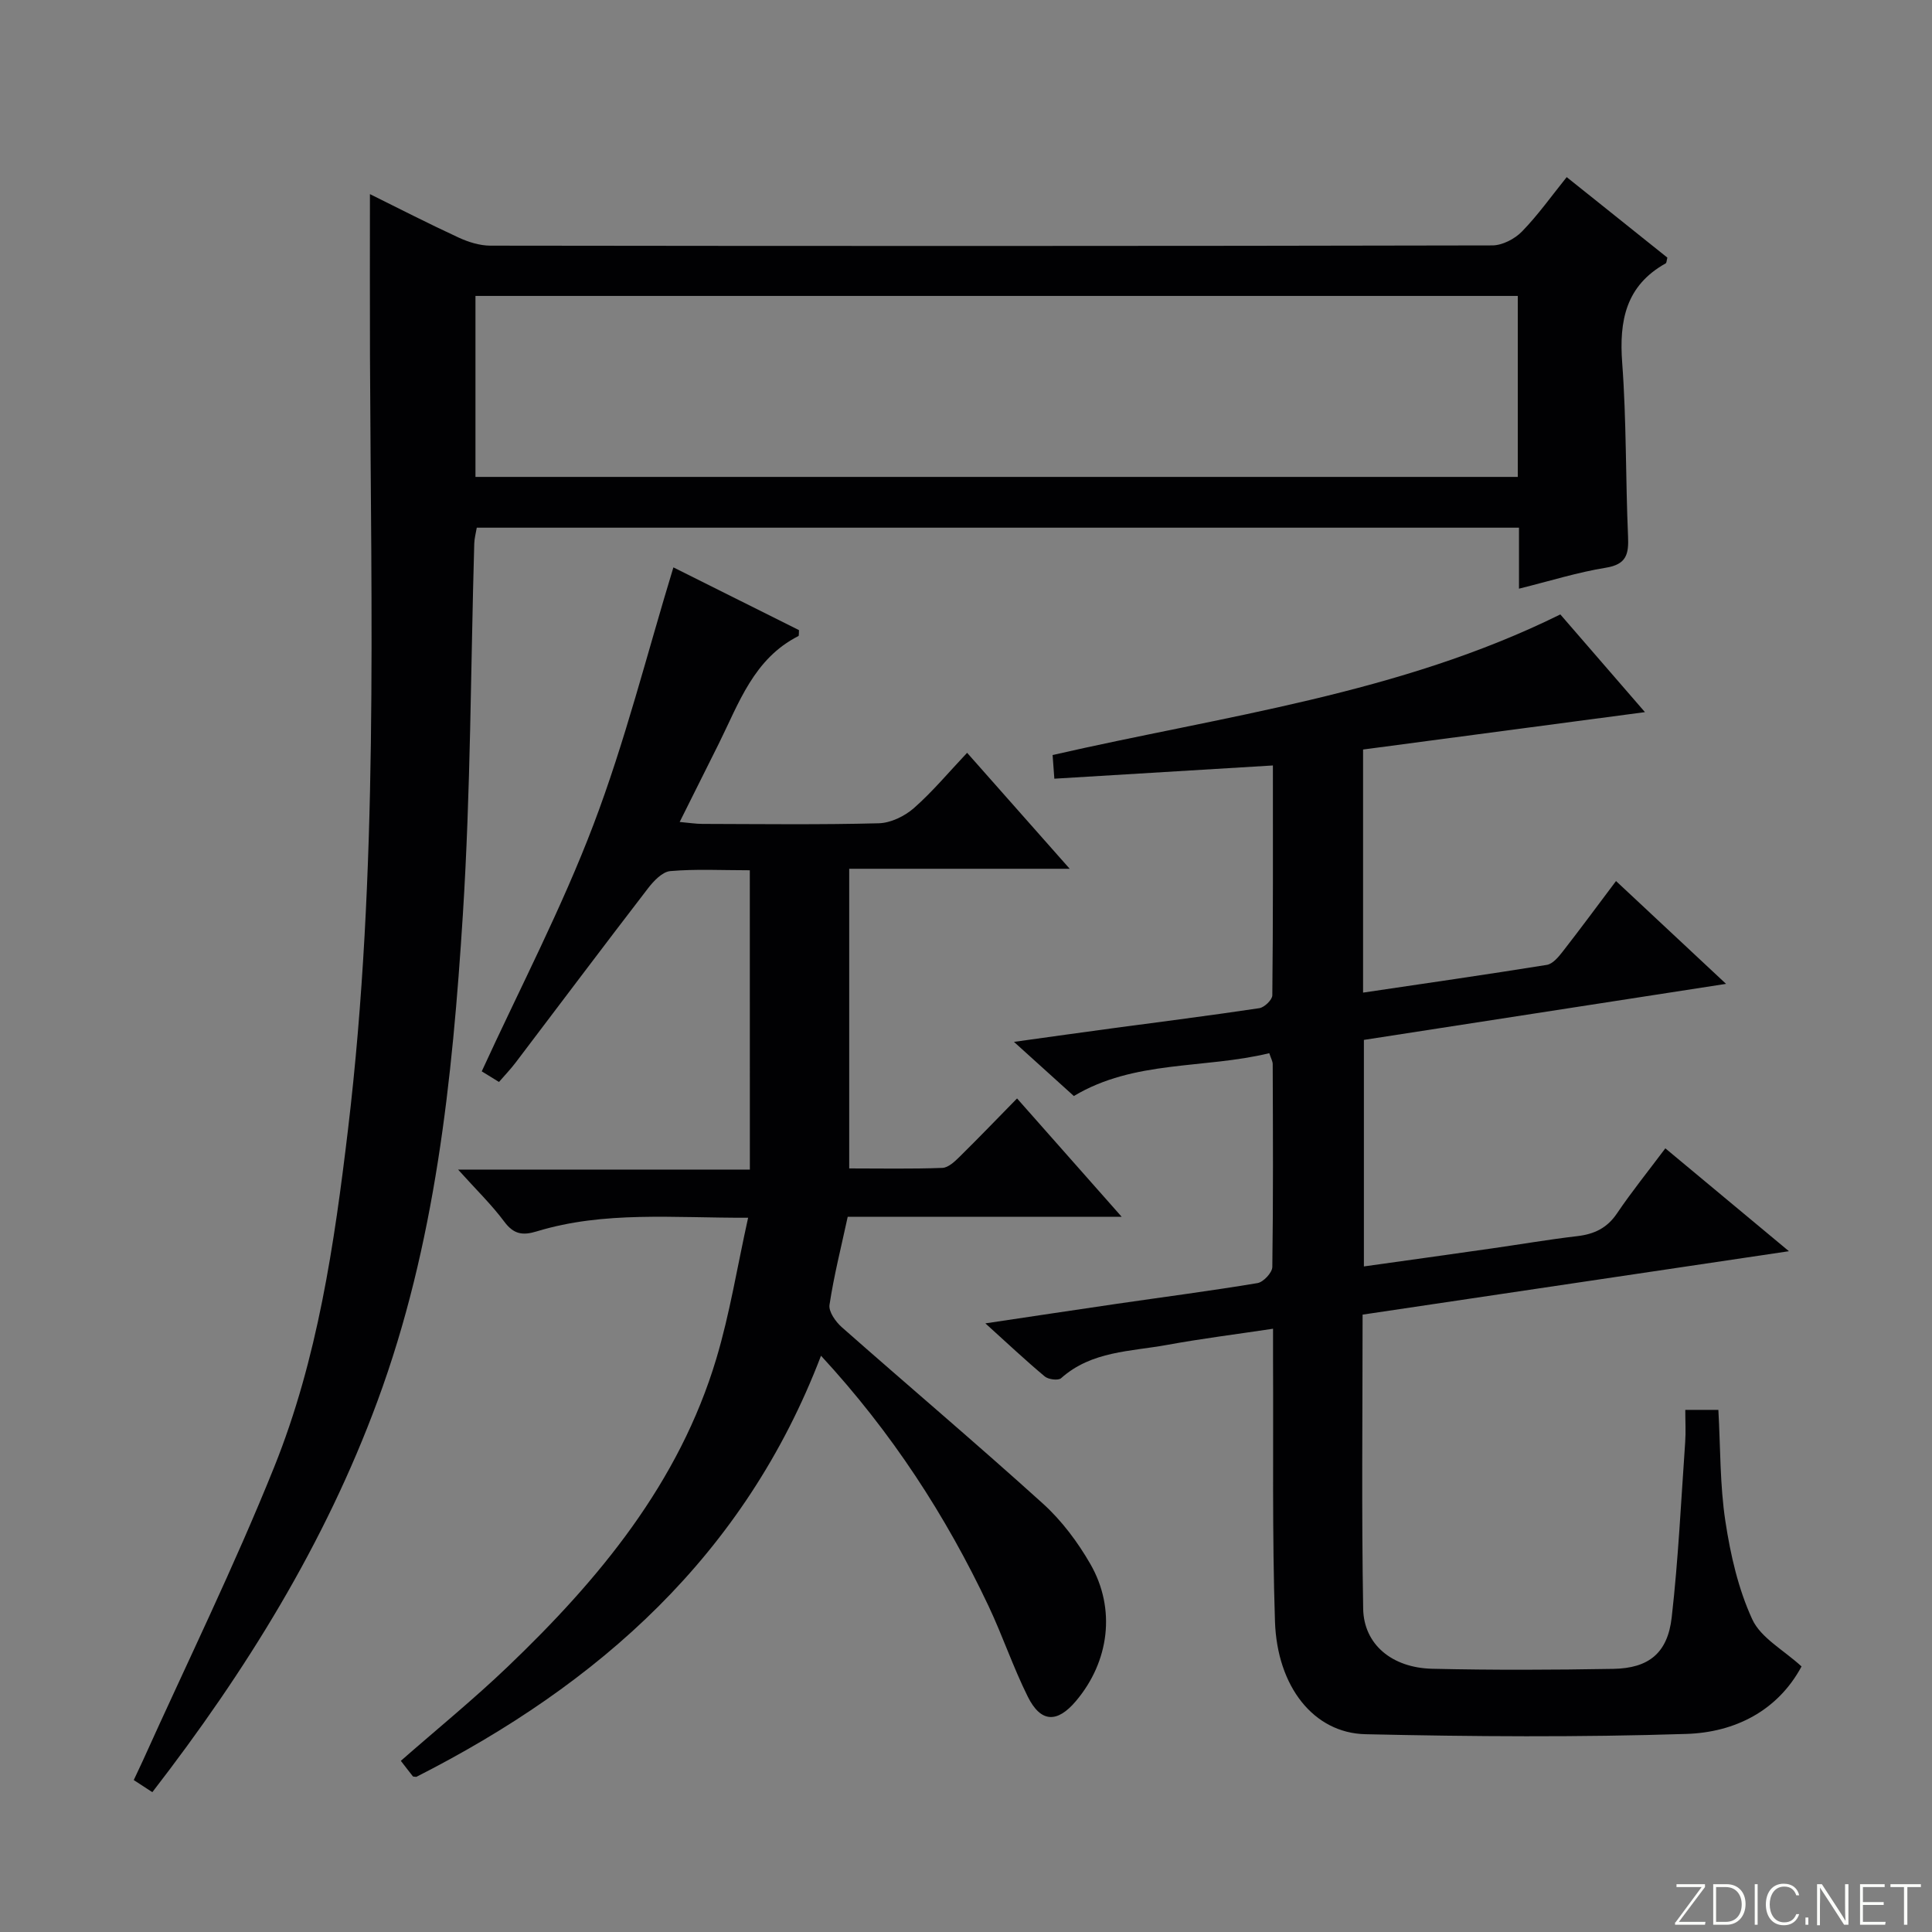
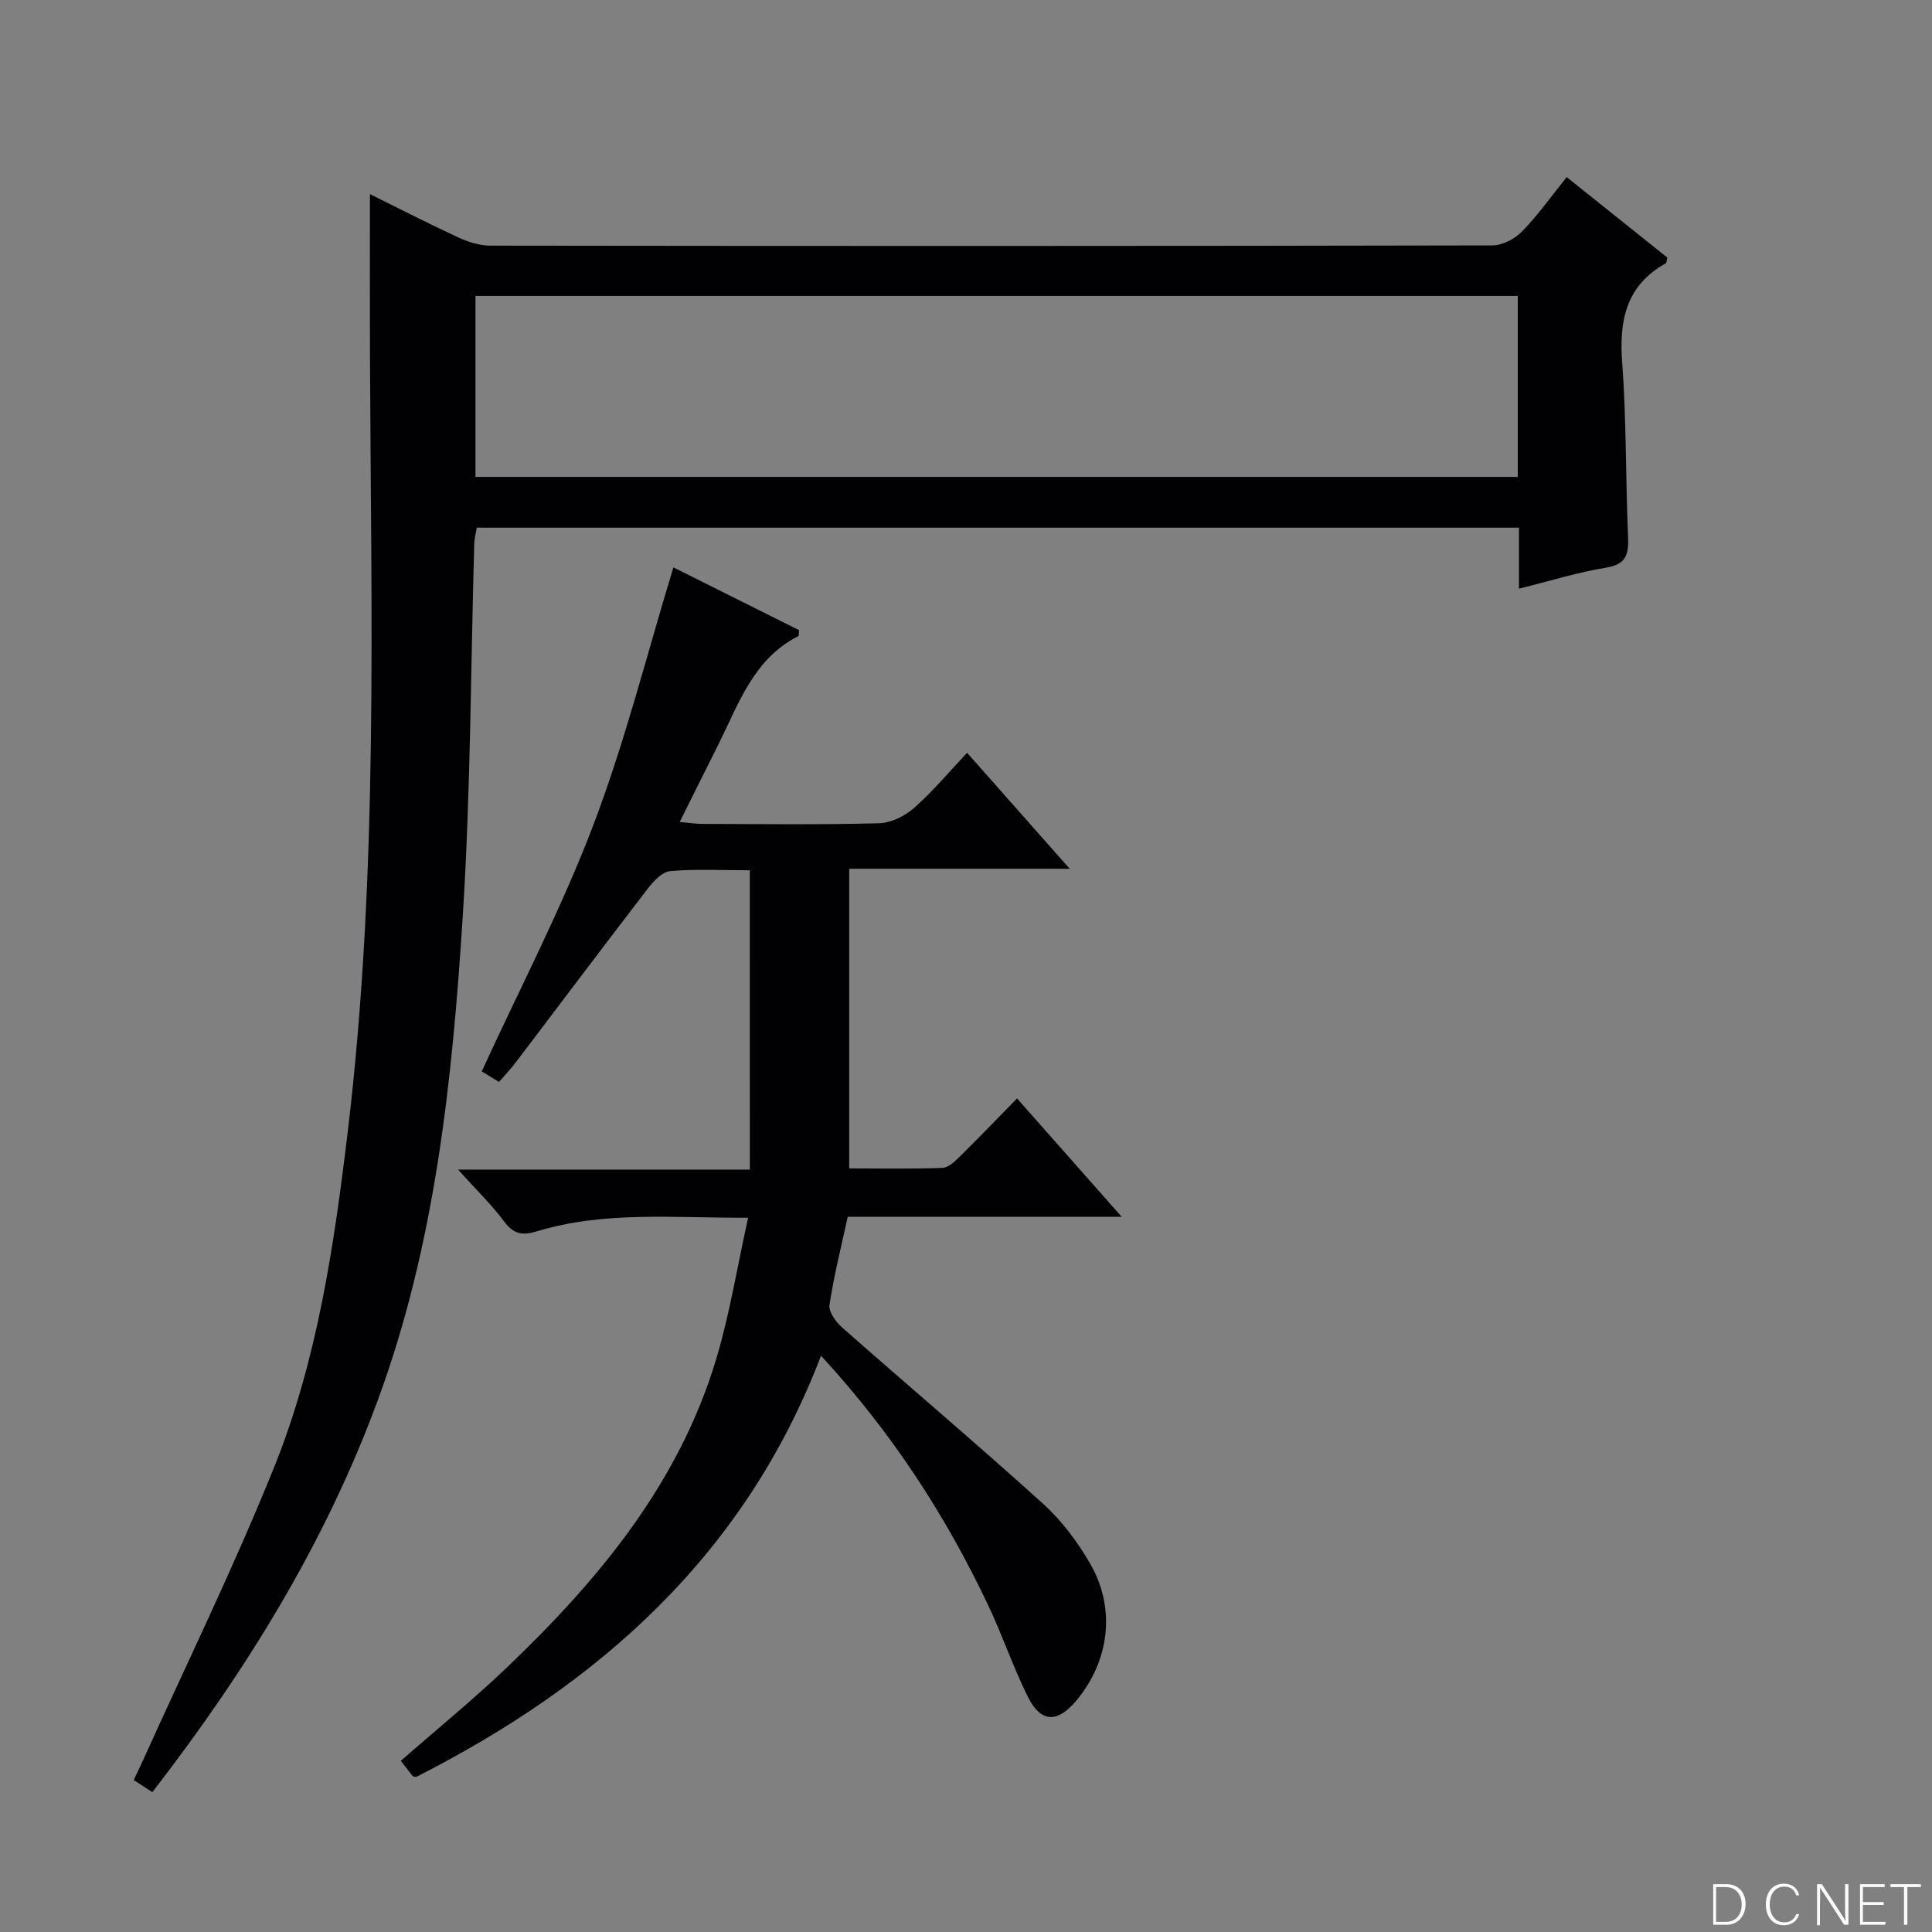
<svg xmlns="http://www.w3.org/2000/svg" enable-background="new 0 0 400 400" viewBox="0 0 400 400">
  <rect x="0" y="0" width="400" height="400" fill="#808080" stroke="none" />
  <g fill="#fbfcfa">
-     <path d="m346.9 398 5.4-7.3h-5.2v-.6h5.9v.6l-5.4 7.2h5.5l-.1.6h-6.2v-.5z" />
    <path d="m354.7 390.1h2.8c2.3 0 3.9 1.6 3.9 4.1s-1.6 4.3-3.9 4.3h-2.8zm.6 7.8h2c2.2 0 3.3-1.6 3.3-3.6 0-1.8-1-3.6-3.3-3.6h-2z" />
-     <path d="m363.9 390.1v8.4h-.6v-8.4z" />
    <path d="m372.5 396.3c-.4 1.3-1.4 2.3-3.2 2.3-2.4 0-3.7-1.9-3.7-4.3 0-2.3 1.2-4.3 3.7-4.3 1.8 0 2.9 1 3.2 2.4h-.6c-.4-1.1-1.1-1.8-2.5-1.8-2.1 0-3 1.9-3 3.7s.9 3.7 3 3.7c1.4 0 2.1-.7 2.5-1.7z" />
-     <path d="m373.8 398.5v-1.5h.6v1.5z" />
    <path d="m376.2 398.5v-8.4h1c1.3 2 4.4 6.7 4.9 7.6-.1-1.2-.1-2.4-.1-3.8v-3.8h.7v8.4h-.9c-1.2-1.9-4.4-6.8-5-7.7.1 1.1 0 2.3 0 3.9v3.9h-.6z" />
    <path d="m390 394.4h-4.3v3.5h4.7l-.1.6h-5.2v-8.4h5.1v.6h-4.5v3.1h4.3v.7z" />
    <path d="m394.2 390.7h-2.8v-.6h6.3v.6h-2.8v7.8h-.7z" />
  </g>
  <path d="m31.54 371.05c-1.32-.86-2.42-1.58-3.85-2.51.65-1.4 1.28-2.68 1.87-3.98 9.14-20.27 18.95-40.27 27.23-60.88 8.96-22.3 12.42-46.02 15.26-69.83 6.35-53.24 4.76-106.69 4.55-160.1-.04-11.09-.01-22.19-.01-33.56 5.9 2.92 12.06 6.08 18.33 8.98 2.03.94 4.38 1.68 6.58 1.69 69.15.09 138.3.1 207.44-.05 2.1 0 4.68-1.34 6.18-2.89 3.33-3.42 6.12-7.37 9.25-11.25 7.18 5.74 14.05 11.24 20.84 16.67-.16.59-.15 1.08-.35 1.19-8.24 4.6-9.66 11.84-9 20.62.89 11.93.69 23.95 1.21 35.91.16 3.66-.31 5.79-4.59 6.48-5.82.94-11.51 2.73-17.99 4.34 0-4.63 0-8.54 0-12.63-72.23 0-143.84 0-215.78 0-.18 1.1-.49 2.19-.52 3.29-.74 25.61-.74 51.27-2.36 76.83-2.17 34.15-5.67 68.19-17.67 100.69-10.87 29.47-27.16 55.82-46.62 80.99zm66.9-272.31h215.8c0-12.66 0-25.05 0-37.47-72.08 0-143.81 0-215.8 0z" fill="#010103" />
-   <path d="m282.21 155.18v50.33c12.87-1.91 25.47-3.72 38.04-5.74 1.22-.2 2.41-1.62 3.27-2.73 3.67-4.71 7.22-9.52 11.06-14.63 7.53 7.03 14.8 13.83 22.78 21.29-25.35 3.92-49.98 7.73-74.98 11.6v46.9c8.86-1.24 17.65-2.46 26.44-3.72 5.91-.84 11.81-1.86 17.74-2.55 3.51-.41 6.17-1.67 8.22-4.71 3.05-4.51 6.49-8.77 10.01-13.47 8.38 6.97 16.4 13.65 25.59 21.3-30.14 4.48-59.13 8.79-88.27 13.13 0 20.6-.23 40.75.12 60.88.13 7.41 5.97 12.25 14.31 12.44 12.49.29 25 .24 37.49.02 7.34-.13 11.24-3.27 12.08-10.67 1.37-12.04 1.94-24.18 2.79-36.28.15-2.12.02-4.26.02-6.67h6.85c.44 7.86.31 15.55 1.45 23.04 1.05 6.93 2.66 14.02 5.57 20.33 1.77 3.84 6.47 6.33 10.2 9.75-4.94 9.19-13.8 13.65-23.83 13.97-22.13.71-44.31.56-66.46.06-10.69-.24-18.28-9.81-18.73-23.35-.59-17.98-.31-35.98-.4-53.98-.01-1.98 0-3.96 0-6.62-7.63 1.15-14.8 2.04-21.89 3.34-7.58 1.39-15.67 1.25-21.99 6.9-.59.53-2.62.27-3.37-.35-3.93-3.28-7.67-6.8-12.31-11 9.75-1.45 18.51-2.78 27.28-4.06 9.69-1.41 19.4-2.67 29.06-4.28 1.22-.2 3.05-2.16 3.07-3.33.2-13.99.13-27.99.08-41.99 0-.6-.36-1.2-.71-2.28-13.53 3.29-27.94 1.37-40.46 8.87-3.95-3.56-7.73-6.98-12.4-11.21 7.49-1.04 13.84-1.94 20.2-2.79 10.21-1.38 20.43-2.66 30.61-4.19 1.04-.16 2.67-1.73 2.68-2.66.17-15.63.12-31.26.12-47.59-15.28.92-30.09 1.82-45.25 2.74-.13-1.77-.23-3.18-.36-4.9 35.46-8.12 71.74-12.61 105.12-29.11 5.63 6.51 11.46 13.24 17.52 20.23-19.72 2.62-38.88 5.16-58.36 7.74z" fill="#010103" />
  <path d="m155.24 180.18c-5.83 0-11.18-.29-16.46.17-1.65.14-3.45 2.05-4.62 3.57-9.22 11.98-18.29 24.07-27.43 36.11-1 1.32-2.16 2.52-3.42 3.98-1.64-1.01-2.84-1.75-3.57-2.2 7.88-17.17 16.53-33.7 23.11-51.02 6.58-17.29 11.09-35.37 16.57-53.32 8.07 4.03 17.09 8.54 26 12.99-.05.65.02 1.16-.12 1.23-9.24 4.68-12.32 13.9-16.5 22.31-2.58 5.19-5.18 10.37-8.08 16.18 1.93.17 3.32.4 4.72.4 12.17.03 24.34.19 36.49-.13 2.48-.06 5.36-1.46 7.27-3.13 3.86-3.39 7.18-7.39 11.03-11.46 7.19 8.12 13.88 15.69 21.24 24.01-15.59 0-30.42 0-45.65 0v62.04c6.46 0 12.88.13 19.29-.11 1.23-.05 2.58-1.33 3.59-2.33 3.91-3.85 7.71-7.81 11.87-12.05 7.18 8.12 14.05 15.89 21.66 24.5-19.56 0-37.96 0-56.72 0-1.36 6.31-2.87 12.23-3.77 18.24-.21 1.4 1.26 3.48 2.53 4.61 13.85 12.22 27.96 24.15 41.66 36.54 3.88 3.51 7.19 7.94 9.81 12.49 5.35 9.29 3.93 20.18-2.95 28.35-3.89 4.63-7.3 4.54-9.99-.86-3.03-6.08-5.21-12.58-8.11-18.73-8.86-18.75-20.04-35.98-34.71-51.87-15.79 41.33-46.05 68.02-83.78 87.19-.42-.06-.65-.02-.72-.11-.82-1.03-1.62-2.08-2.49-3.21 7.45-6.53 15.05-12.72 22.11-19.47 18.96-18.13 35.5-38.07 43.2-63.77 2.79-9.3 4.32-18.97 6.59-29.2-15.51.06-29.81-1.43-43.75 2.82-2.91.89-4.77.63-6.72-1.99-2.65-3.56-5.88-6.68-9.58-10.8h60.41c-.01-20.82-.01-41.06-.01-61.97z" fill="#010103" />
</svg>